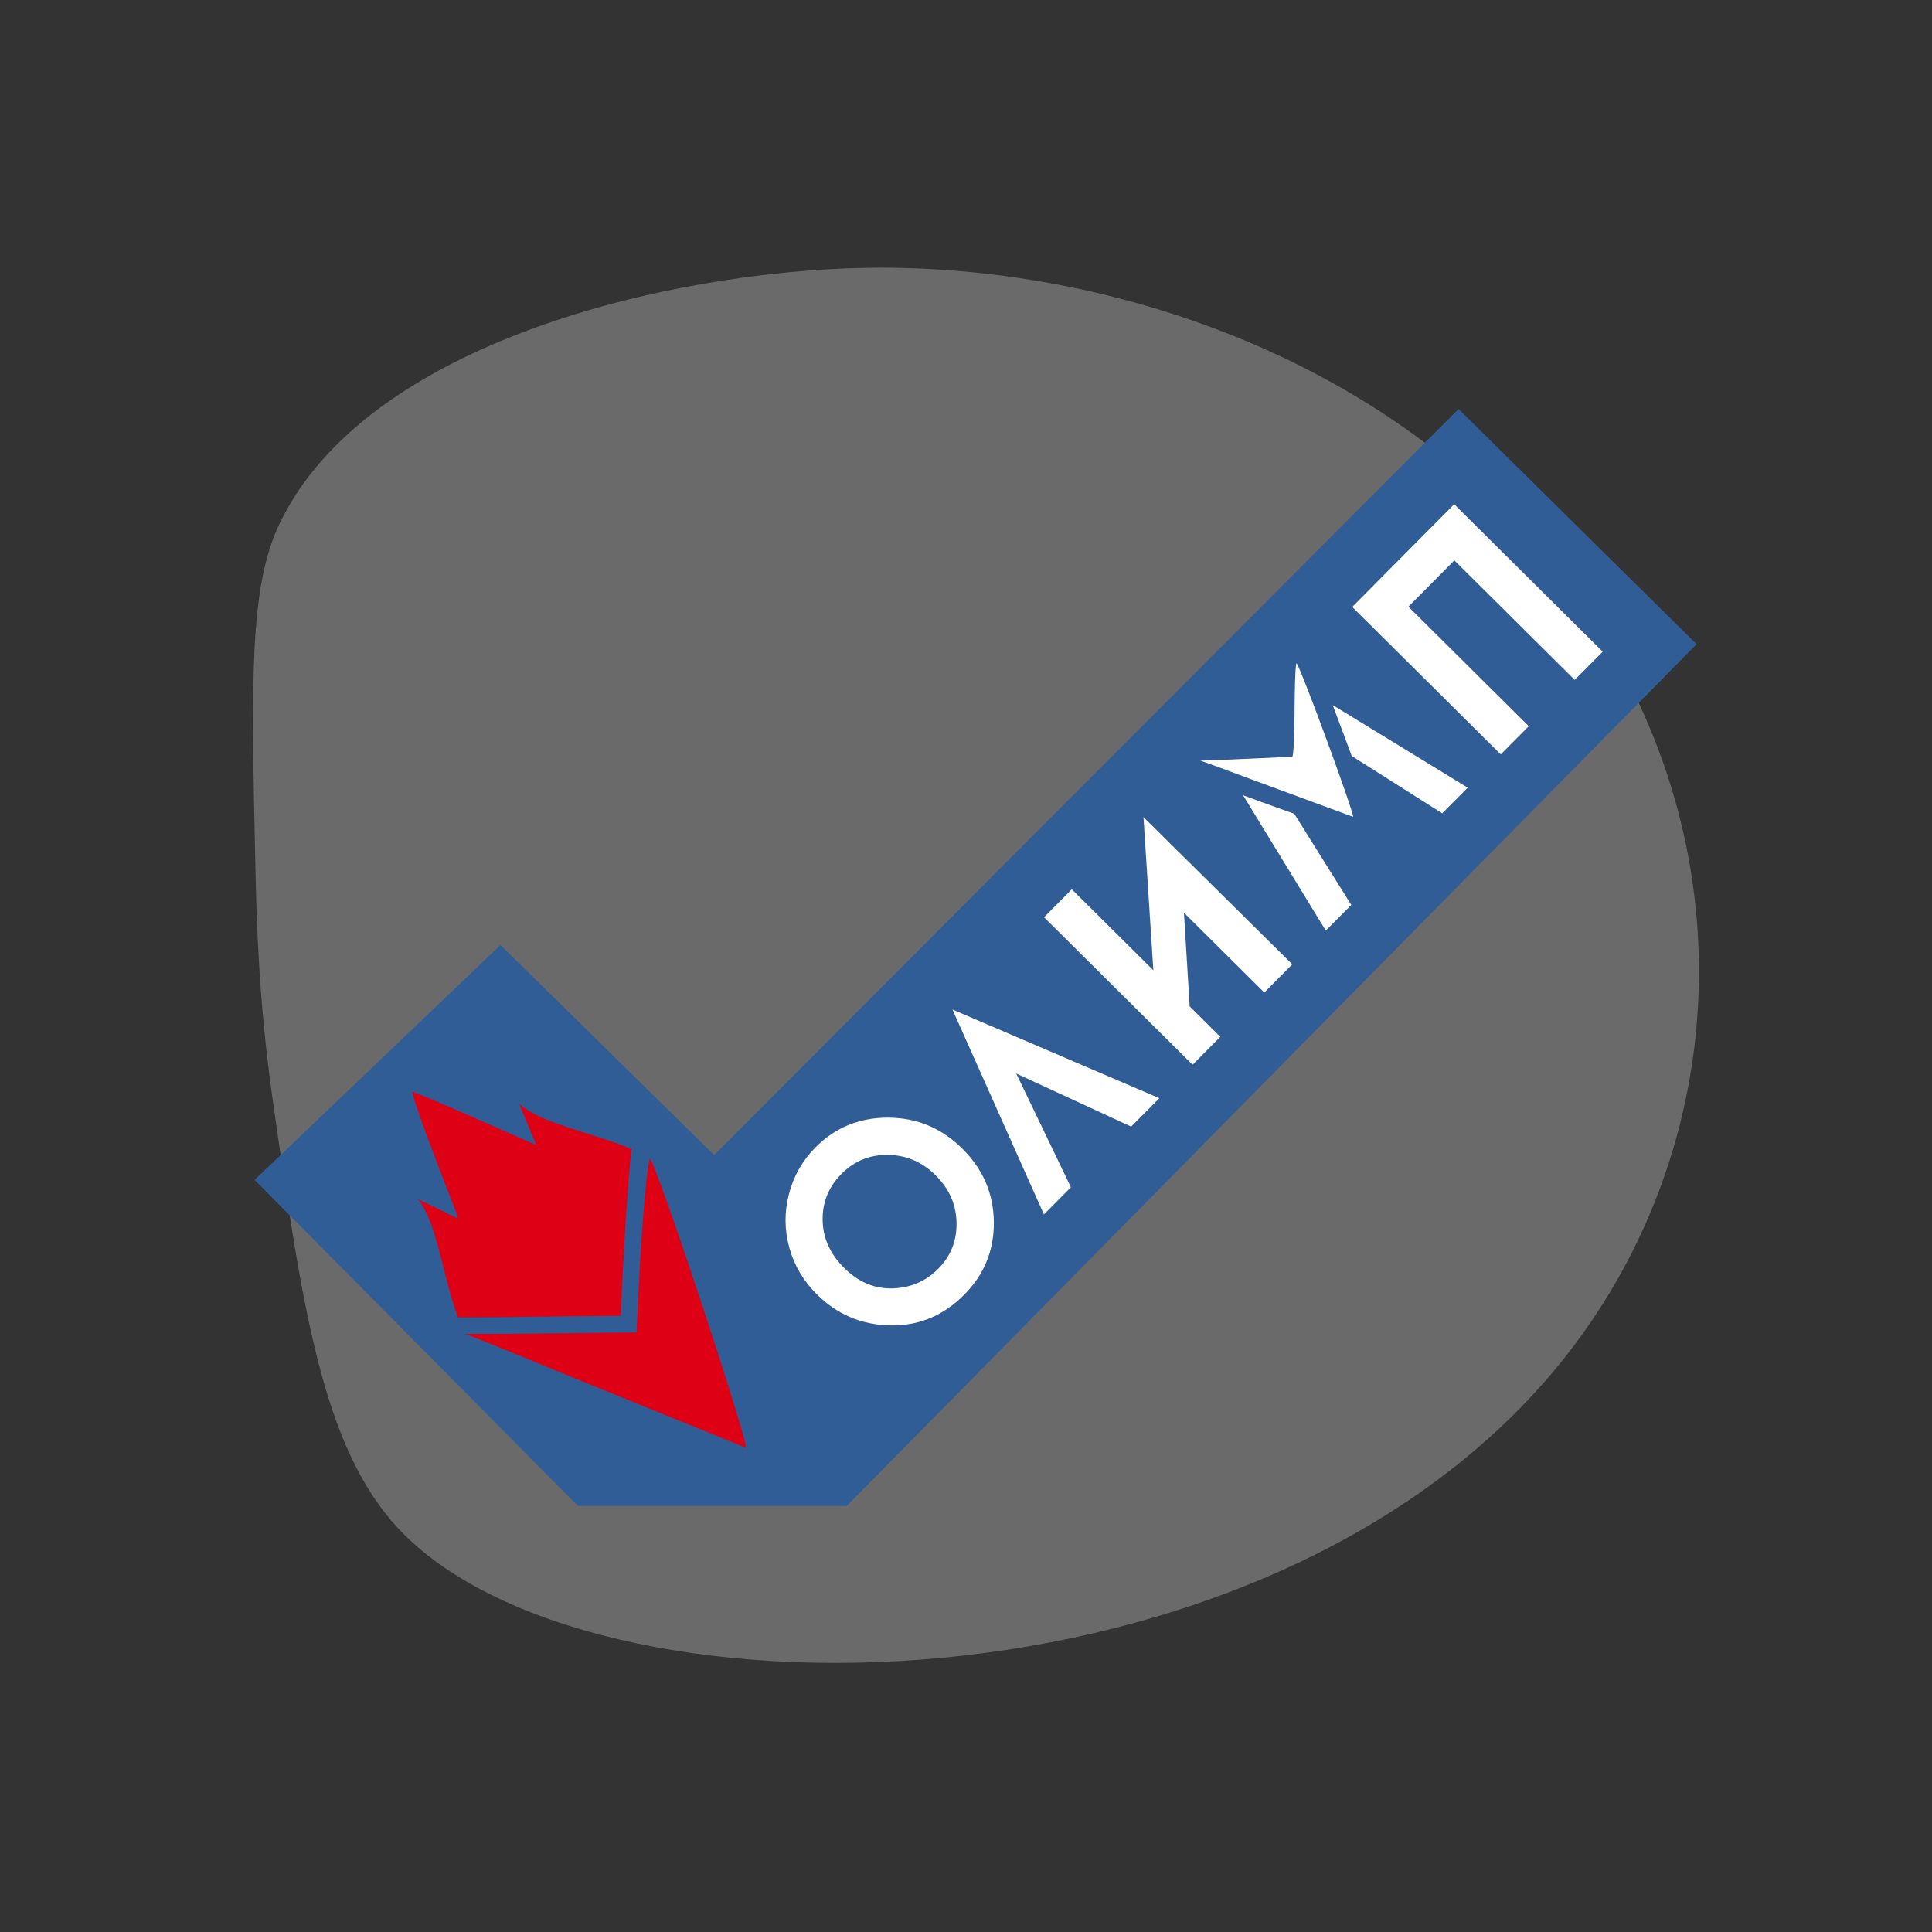
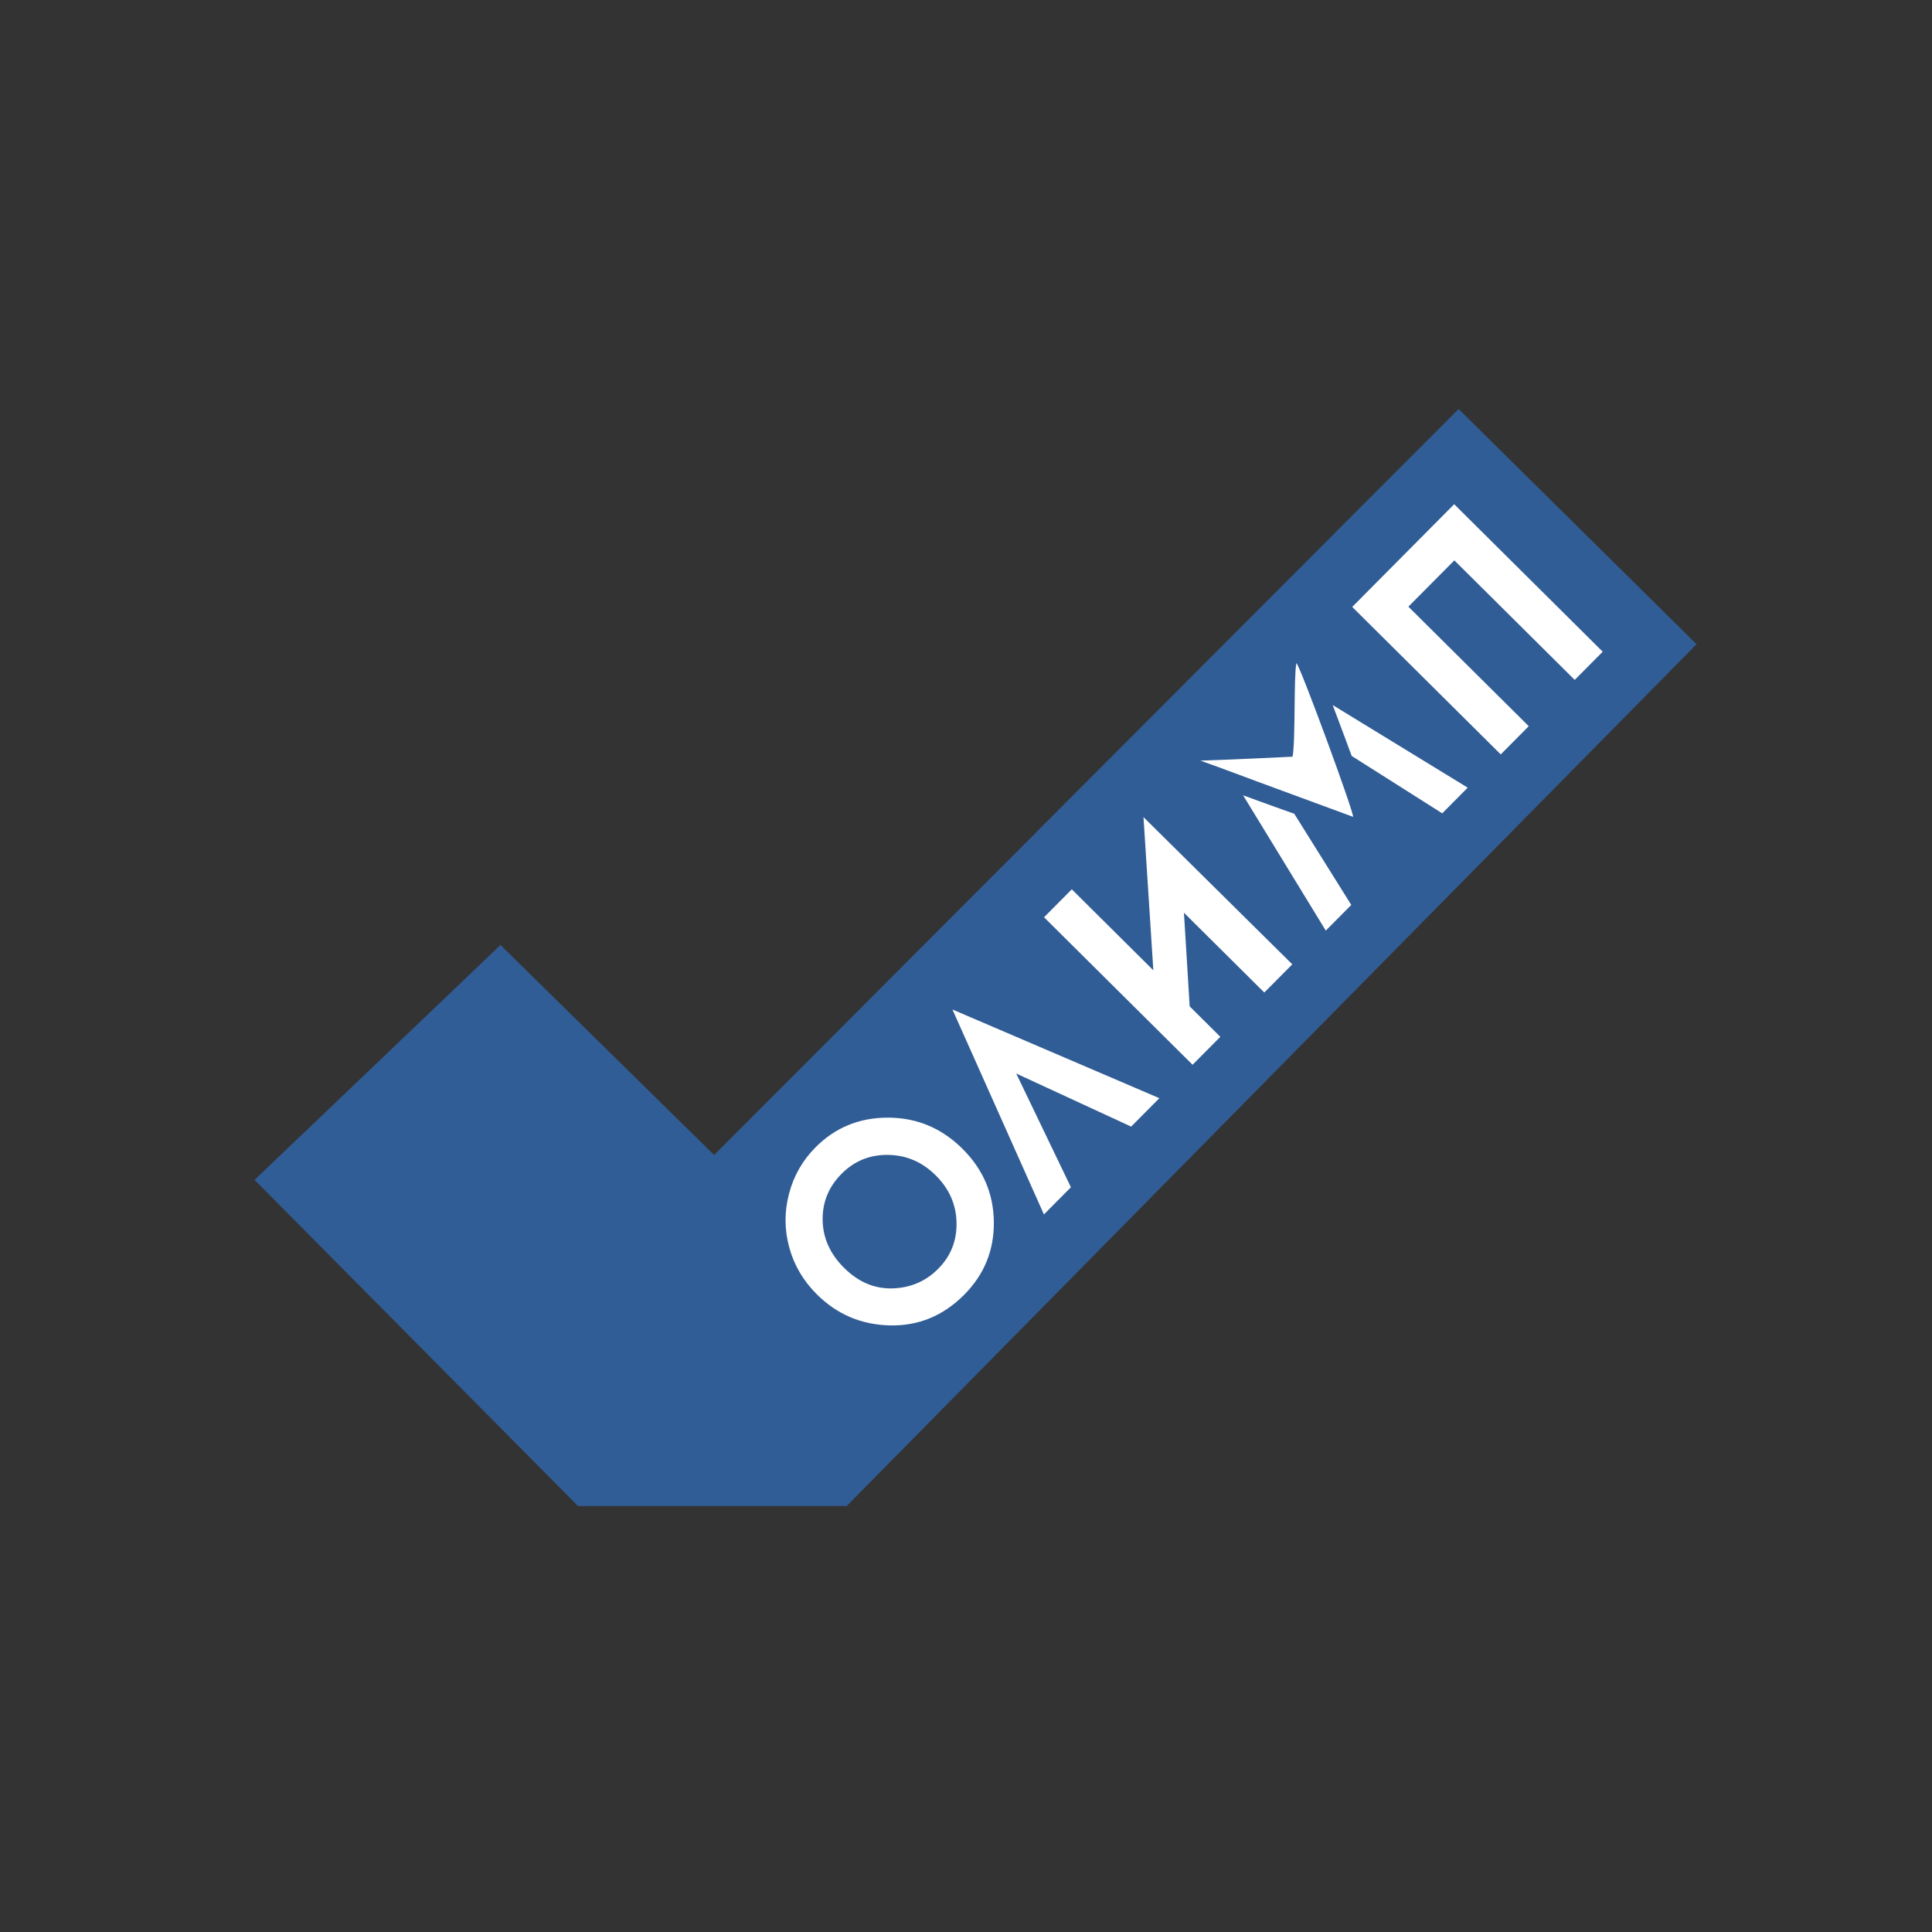
<svg xmlns="http://www.w3.org/2000/svg" version="1.1" id="Слой_1" x="0px" y="0px" width="250px" height="250px" viewBox="0 0 250 250" enable-background="new 0 0 250 250" xml:space="preserve">
  <rect x="0" y="0" width="250" height="250" fill="#333333" stroke="none" />
-   <path opacity="0.3" fill="#EBEBEB" d="M112.11,34.658c-25.369,0.425-64.62,9.567-75.918,33.061  c-3.946,8.206-3.679,20.269-3.145,44.395c0.157,7.091,0.417,17.427,2.246,30.251c3.799,26.64,6.385,44.776,16.172,55.336  c24.524,26.46,113.108,25.696,150.937-21.942c20.636-25.987,23.81-62.953,4.941-93.504C186.57,48.619,146.073,34.09,112.11,34.658z" />
  <polygon fill="#315D96" points="188.741,52.924 92.41,149.46 64.762,122.285 32.94,152.677 74.79,194.874 109.564,194.874   218.483,84.427 219.535,83.36 " />
  <g>
    <polygon fill-rule="evenodd" clip-rule="evenodd" fill="#FFFFFF" points="131.499,138.912 138.575,153.631 135.084,157.147    123.247,130.63 150.02,142.106 146.369,145.782 131.499,138.912  " />
    <path fill-rule="evenodd" clip-rule="evenodd" fill="#FFFFFF" d="M108.898,151.889c-1.672,1.684-2.488,3.684-2.449,6   c0.039,2.317,0.967,4.377,2.783,6.18c2.024,2.01,4.342,2.877,6.954,2.603c2.035-0.208,3.774-1.038,5.215-2.49   c1.631-1.642,2.422-3.634,2.375-5.975c-0.047-2.342-0.946-4.381-2.696-6.119c-1.742-1.73-3.794-2.612-6.156-2.647   C112.562,149.407,110.553,150.223,108.898,151.889L108.898,151.889z M105.526,148.467c2.555-2.574,5.69-3.855,9.403-3.845   c3.714,0.01,6.918,1.353,9.614,4.03c2.671,2.652,4.024,5.81,4.059,9.474c0.036,3.664-1.241,6.799-3.829,9.405   c-2.711,2.73-5.913,4.055-9.606,3.975c-3.693-0.08-6.846-1.417-9.459-4.011c-1.75-1.738-2.942-3.756-3.574-6.056   c-0.633-2.299-0.647-4.611-0.044-6.936C102.693,152.178,103.838,150.166,105.526,148.467L105.526,148.467z" />
    <polygon fill-rule="evenodd" clip-rule="evenodd" fill="#FFFFFF" points="174.977,78.536 174.977,78.536 194.195,97.619    197.82,93.969 182.244,78.502 188.192,72.512 203.768,87.979 207.39,84.331 188.172,65.247 174.977,78.536  " />
    <polygon fill-rule="evenodd" clip-rule="evenodd" fill="#FFFFFF" points="149.241,125.554 138.69,115.078 135.099,118.694    154.318,137.778 157.909,134.162 153.943,130.223 153.202,118.107 163.599,128.431 167.221,124.784 147.967,105.736    149.241,125.554  " />
    <path fill-rule="evenodd" clip-rule="evenodd" fill="#FFFFFF" d="M174.854,117.097l-3.299,3.323l-10.7-17.51   c2.199,0.821,6.622,2.392,6.622,2.392L174.854,117.097z" />
    <path fill-rule="evenodd" clip-rule="evenodd" fill="#FFFFFF" d="M186.624,105.244l-11.716-7.425c0,0-1.681-4.553-2.458-6.586   l17.47,10.691L186.624,105.244L186.624,105.244z" />
    <path fill-rule="evenodd" clip-rule="evenodd" fill="#FFFFFF" d="M155.335,98.424c3.296,1.166,6.393,2.371,9.787,3.602l9.972,3.675   c0.047-0.744-6.787-19.361-7.341-19.901c-0.365,1.804-0.093,10.108-0.499,12.116C167.254,97.917,159.078,98.314,155.335,98.424z" />
  </g>
  <g>
-     <path fill-rule="evenodd" clip-rule="evenodd" fill="#DE0014" d="M82.365,172.407c-4.885,0.027-15.18,0.224-22.149,0.201   c6.06,2.368,11.747,4.798,17.985,7.293l18.325,7.441c0.132-1.381-11.45-36.422-12.447-37.459   C83.291,153.215,82.589,167.256,82.365,172.407L82.365,172.407z" />
-     <path fill-rule="evenodd" clip-rule="evenodd" fill="#DE0014" d="M53.321,141.248c0.863,3.587,5.937,15.95,5.958,16.441   l-5.202-2.531c2.446,2.92,3.205,9.988,5.184,15.322c7.366-0.031,16.41-0.195,21.055-0.22c0.199-4.585,0.739-15.505,1.396-21.575   c-5.157-2.162-11.853-3.336-14.547-5.874l2.224,5.341C69.184,148.13,55.954,142.157,53.321,141.248L53.321,141.248z" />
-   </g>
+     </g>
</svg>